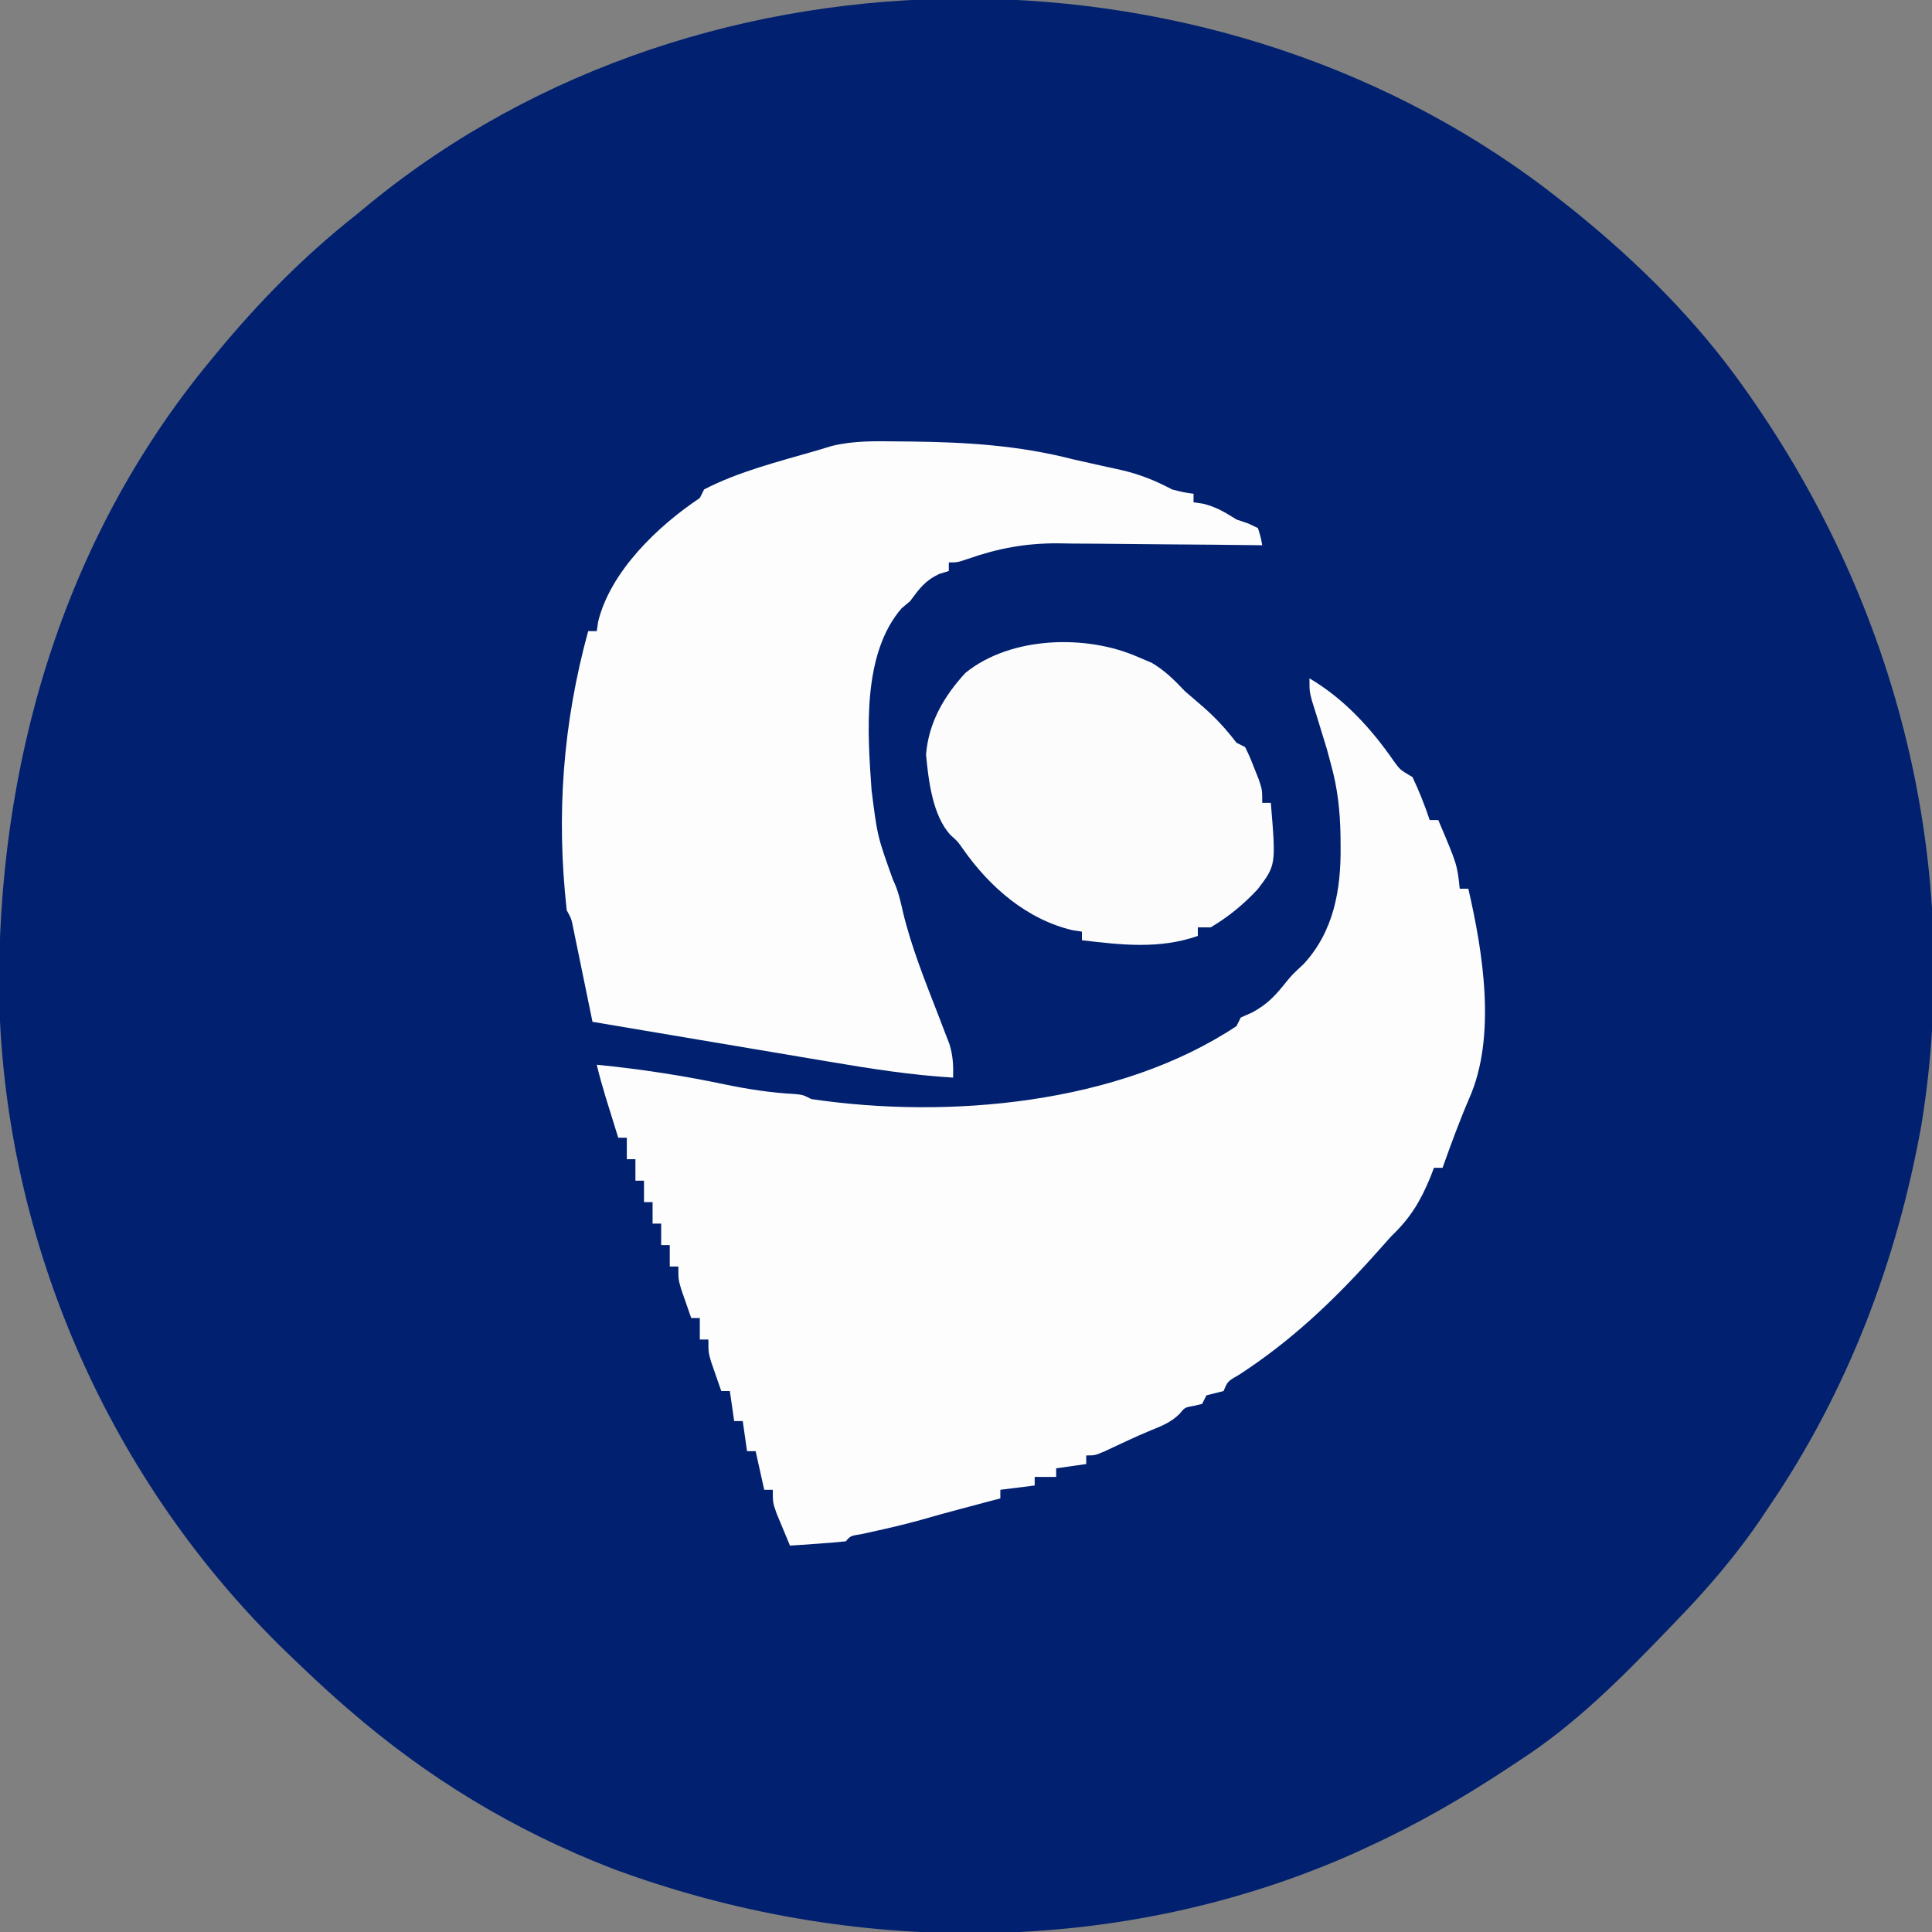
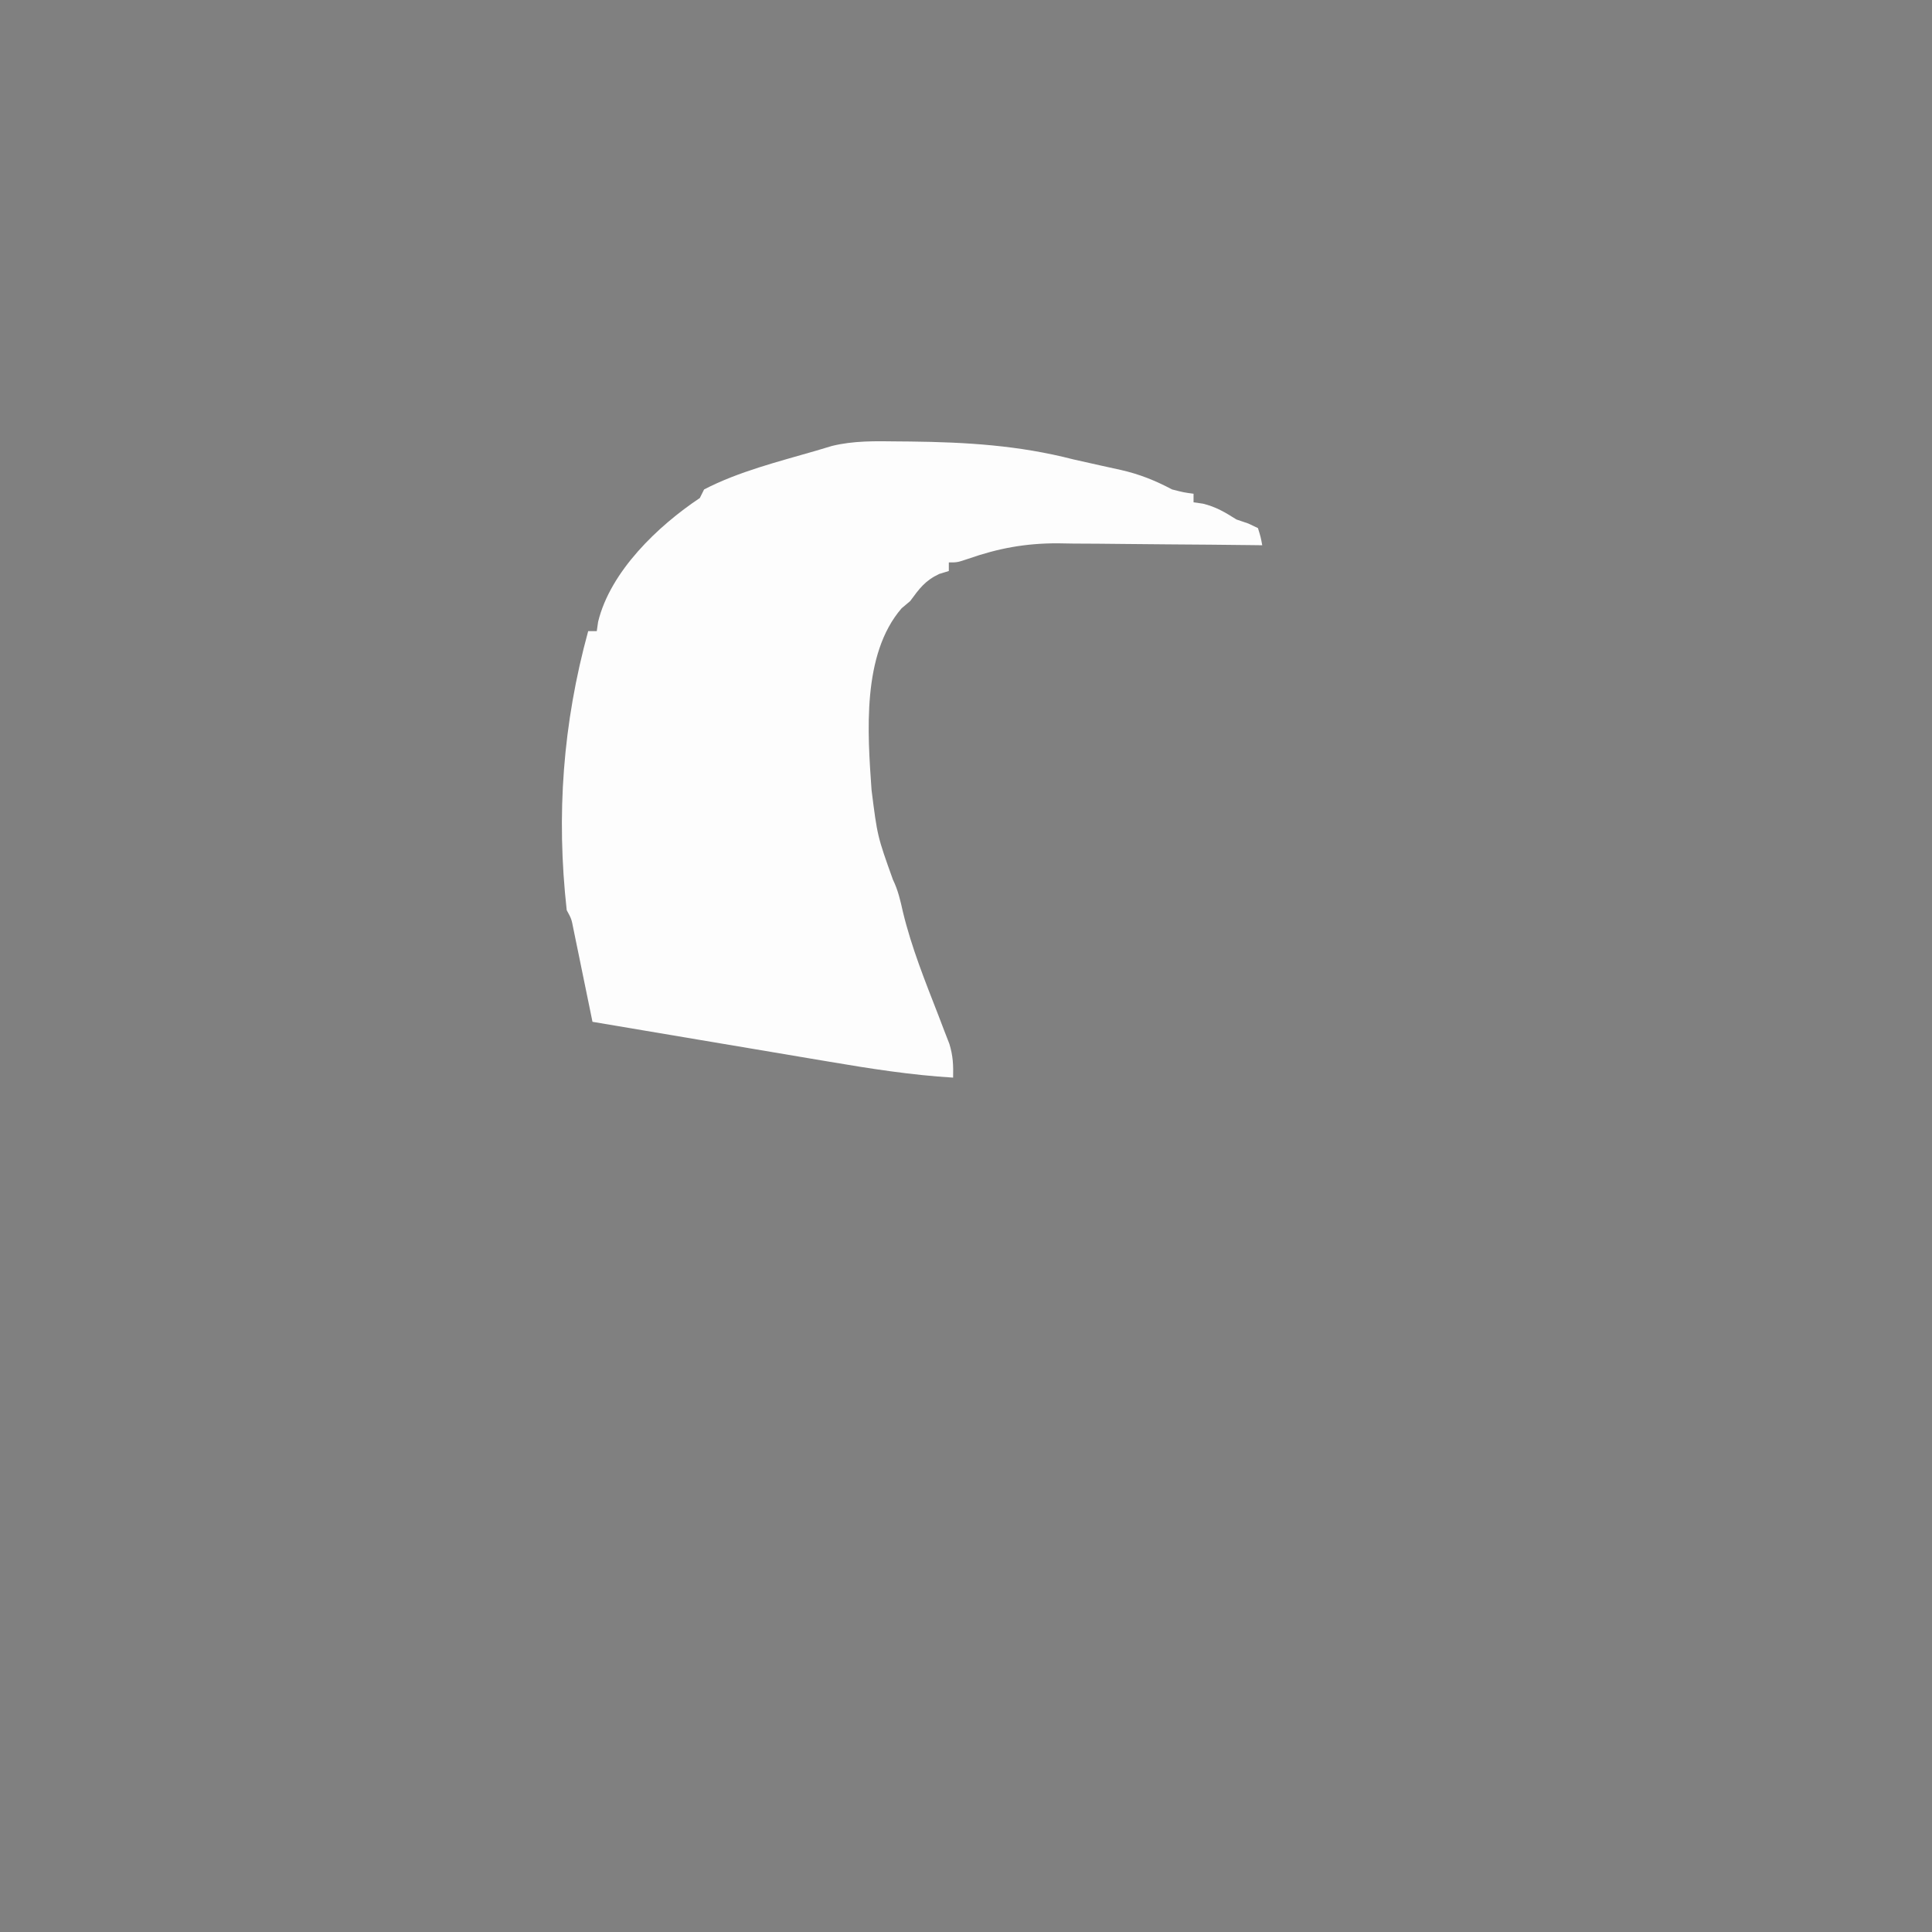
<svg xmlns="http://www.w3.org/2000/svg" width="450" height="450">
  <rect width="100%" height="100%" fill="#808080" stroke="none" />
-   <path d="M0 0 C0.989 0.784 1.977 1.567 2.996 2.375 C17.561 14.182 31.158 27.674 42 43 C42.481 43.68 42.963 44.36 43.458 45.061 C78.186 94.662 93.3 154.829 83.548 214.934 C77.85 246.827 66.295 277.163 48 304 C47.601 304.598 47.202 305.196 46.791 305.812 C40.649 314.99 33.697 323.1 26 331 C25.227 331.805 24.453 332.609 23.656 333.438 C13.121 344.373 2.762 354.716 -10 363 C-10.734 363.488 -11.469 363.975 -12.225 364.478 C-22.775 371.467 -33.501 377.714 -45 383 C-46.146 383.531 -47.292 384.062 -48.473 384.609 C-102.961 408.882 -165.867 408.886 -221.473 388.188 C-244.304 379.326 -264.54 367.061 -283 351 C-283.526 350.543 -284.052 350.086 -284.594 349.615 C-288.148 346.499 -291.593 343.275 -295 340 C-295.624 339.403 -296.248 338.806 -296.891 338.191 C-338.205 298.467 -362.909 242.691 -364.203 185.207 C-364.771 131.591 -349.602 78.824 -315 37 C-314.529 36.428 -314.059 35.856 -313.574 35.267 C-303.699 23.326 -293.195 12.616 -281 3 C-279.953 2.141 -278.908 1.28 -277.863 0.418 C-199.57 -63.604 -78.729 -62.729 0 0 Z " fill="#012170" transform="translate(364,47)" />
-   <path d="M0 0 C8.08 4.765 14.41 11.699 19.711 19.371 C21.085 21.279 21.085 21.279 24 23 C25.555 26.289 26.85 29.55 28 33 C28.66 33 29.32 33 30 33 C34.408 43.374 34.408 43.374 35 49 C35.66 49 36.32 49 37 49 C40.421 63.762 43.606 83.504 37.188 97.875 C34.911 103.179 32.942 108.566 31 114 C30.34 114 29.68 114 29 114 C28.732 114.701 28.464 115.403 28.188 116.125 C25.812 121.876 23.512 125.684 19 130 C17.595 131.555 16.201 133.118 14.812 134.688 C5.356 145.203 -4.443 154.436 -16.328 162.164 C-19.066 163.728 -19.066 163.728 -20 166 C-21.333 166.333 -22.667 166.667 -24 167 C-24.33 167.66 -24.66 168.32 -25 169 C-25.928 169.217 -25.928 169.217 -26.875 169.438 C-29.053 169.816 -29.053 169.816 -30.312 171.375 C-32.277 173.267 -34.313 174.1 -36.824 175.105 C-40.488 176.612 -44.056 178.334 -47.645 180.012 C-50 181 -50 181 -52 181 C-52 181.66 -52 182.32 -52 183 C-54.31 183.33 -56.62 183.66 -59 184 C-59 184.66 -59 185.32 -59 186 C-60.65 186 -62.3 186 -64 186 C-64 186.66 -64 187.32 -64 188 C-66.64 188.33 -69.28 188.66 -72 189 C-72 189.66 -72 190.32 -72 191 C-73.002 191.266 -74.003 191.531 -75.035 191.805 C-76.378 192.161 -77.72 192.518 -79.062 192.875 C-79.719 193.049 -80.376 193.223 -81.053 193.402 C-84.235 194.249 -87.404 195.117 -90.566 196.035 C-95.108 197.311 -99.698 198.304 -104.305 199.316 C-106.901 199.73 -106.901 199.73 -108 201 C-110.183 201.235 -112.372 201.414 -114.562 201.562 C-115.76 201.646 -116.958 201.73 -118.191 201.816 C-119.118 201.877 -120.045 201.938 -121 202 C-121.673 200.399 -122.338 198.794 -123 197.188 C-123.557 195.848 -123.557 195.848 -124.125 194.48 C-125 192 -125 192 -125 189 C-125.66 189 -126.32 189 -127 189 C-127.66 186.03 -128.32 183.06 -129 180 C-129.66 180 -130.32 180 -131 180 C-131.495 176.535 -131.495 176.535 -132 173 C-132.66 173 -133.32 173 -134 173 C-134.33 170.69 -134.66 168.38 -135 166 C-135.66 166 -136.32 166 -137 166 C-137.506 164.564 -138.004 163.126 -138.5 161.688 C-138.778 160.887 -139.057 160.086 -139.344 159.262 C-140 157 -140 157 -140 154 C-140.66 154 -141.32 154 -142 154 C-142 152.35 -142 150.7 -142 149 C-142.66 149 -143.32 149 -144 149 C-144.506 147.564 -145.004 146.126 -145.5 144.688 C-145.778 143.887 -146.057 143.086 -146.344 142.262 C-147 140 -147 140 -147 137 C-147.66 137 -148.32 137 -149 137 C-149 135.35 -149 133.7 -149 132 C-149.66 132 -150.32 132 -151 132 C-151 130.35 -151 128.7 -151 127 C-151.66 127 -152.32 127 -153 127 C-153 125.35 -153 123.7 -153 122 C-153.66 122 -154.32 122 -155 122 C-155 120.35 -155 118.7 -155 117 C-155.66 117 -156.32 117 -157 117 C-157 115.35 -157 113.7 -157 112 C-157.66 112 -158.32 112 -159 112 C-159 110.35 -159 108.7 -159 107 C-159.66 107 -160.32 107 -161 107 C-161.647 104.917 -162.293 102.834 -162.938 100.75 C-163.297 99.59 -163.657 98.43 -164.027 97.234 C-164.751 94.829 -165.425 92.443 -166 90 C-155.88 90.996 -146.016 92.506 -136.064 94.602 C-130.68 95.718 -125.398 96.521 -119.898 96.824 C-118 97 -118 97 -116 98 C-84.163 102.707 -44.453 99.22 -17 81 C-16.67 80.34 -16.34 79.68 -16 79 C-14.67 78.412 -14.67 78.412 -13.312 77.812 C-9.724 75.849 -7.952 73.894 -5.441 70.754 C-4 69 -4 69 -1.375 66.562 C5.665 58.966 7.373 49.165 7.25 39.125 C7.245 38.336 7.239 37.548 7.234 36.735 C7.14 30.972 6.561 25.566 5 20 C4.691 18.845 4.381 17.69 4.062 16.5 C3.45 14.483 2.834 12.466 2.207 10.453 C1.932 9.561 1.658 8.669 1.375 7.75 C1.115 6.92 0.854 6.09 0.586 5.234 C0 3 0 3 0 0 Z " fill="#FDFDFD" transform="translate(305,158)" />
  <path d="M0 0 C1.519 0.013 1.519 0.013 3.068 0.026 C16.111 0.18 28.305 0.913 41 4.188 C42.457 4.519 43.916 4.846 45.375 5.168 C46.509 5.422 46.509 5.422 47.666 5.68 C49.14 6.009 50.614 6.334 52.09 6.654 C56.433 7.646 60.073 9.107 64 11.188 C66.736 11.887 66.736 11.887 69 12.188 C69 12.848 69 13.508 69 14.188 C69.722 14.291 70.444 14.394 71.188 14.5 C74.275 15.255 76.316 16.51 79 18.188 C79.907 18.497 80.815 18.806 81.75 19.125 C82.493 19.476 83.235 19.826 84 20.188 C84.641 22.254 84.641 22.254 85 24.188 C84.302 24.179 83.604 24.17 82.886 24.161 C76.253 24.08 69.62 24.019 62.987 23.98 C59.578 23.96 56.17 23.932 52.761 23.886 C48.826 23.833 44.892 23.814 40.957 23.797 C39.755 23.776 38.554 23.756 37.316 23.734 C29.839 23.732 23.617 24.868 16.548 27.326 C14 28.188 14 28.188 12 28.188 C12 28.848 12 29.508 12 30.188 C11.258 30.414 10.515 30.641 9.75 30.875 C6.437 32.456 5.164 34.256 3 37.188 C2.01 38.023 2.01 38.023 1 38.875 C-8.287 49.613 -6.933 67.921 -6 81.188 C-4.64 91.971 -4.64 91.971 -1.014 102.089 C0.176 104.552 0.71 106.896 1.301 109.566 C3.313 117.904 6.489 125.756 9.592 133.736 C10.029 134.884 10.467 136.032 10.918 137.215 C11.318 138.243 11.718 139.272 12.13 140.332 C12.99 143.153 13.068 145.268 13 148.188 C3.242 147.596 -6.299 146.102 -15.922 144.465 C-17.519 144.197 -19.116 143.929 -20.713 143.662 C-24.876 142.964 -29.038 142.261 -33.2 141.556 C-37.464 140.835 -41.728 140.12 -45.992 139.404 C-54.329 138.004 -62.665 136.598 -71 135.188 C-71.219 134.113 -71.219 134.113 -71.443 133.016 C-72.105 129.781 -72.771 126.547 -73.438 123.312 C-73.668 122.185 -73.898 121.057 -74.135 119.895 C-74.357 118.818 -74.579 117.742 -74.809 116.633 C-75.115 115.14 -75.115 115.14 -75.427 113.618 C-75.899 111.197 -75.899 111.197 -77 109.188 C-79.473 86.96 -77.899 65.722 -72 44.188 C-71.34 44.188 -70.68 44.188 -70 44.188 C-69.897 43.469 -69.794 42.751 -69.688 42.012 C-66.825 30.255 -55.743 19.683 -46 13.188 C-45.67 12.527 -45.34 11.867 -45 11.188 C-36.972 7.019 -27.666 4.707 -19 2.188 C-17.744 1.812 -16.489 1.437 -15.195 1.051 C-10.158 -0.174 -5.157 -0.07 0 0 Z " fill="#FDFDFD" transform="translate(209,102.812)" />
-   <path d="M0 0 C1.073 0.454 2.145 0.907 3.25 1.375 C6.397 3.235 8.476 5.356 11 8 C12.346 9.176 13.701 10.342 15.062 11.5 C18.091 14.113 20.564 16.815 23 20 C23.66 20.33 24.32 20.66 25 21 C26.07 23.18 26.07 23.18 27.125 25.875 C27.478 26.759 27.831 27.644 28.195 28.555 C29 31 29 31 29 34 C29.66 34 30.32 34 31 34 C32.205 48.515 32.205 48.515 27.938 54.125 C24.631 57.673 21.163 60.518 17 63 C16.01 63 15.02 63 14 63 C14 63.66 14 64.32 14 65 C5.058 68.11 -3.735 67.104 -13 66 C-13 65.34 -13 64.68 -13 64 C-13.714 63.89 -14.428 63.781 -15.164 63.668 C-25.868 61.147 -34.481 53.605 -40.641 44.832 C-41.935 42.972 -41.935 42.972 -43.57 41.535 C-47.812 36.981 -48.739 28.718 -49.312 22.75 C-48.691 15.293 -45.161 9.183 -40.129 3.727 C-29.578 -4.83 -11.968 -5.268 0 0 Z " fill="#FCFCFD" transform="translate(265,153)" />
</svg>